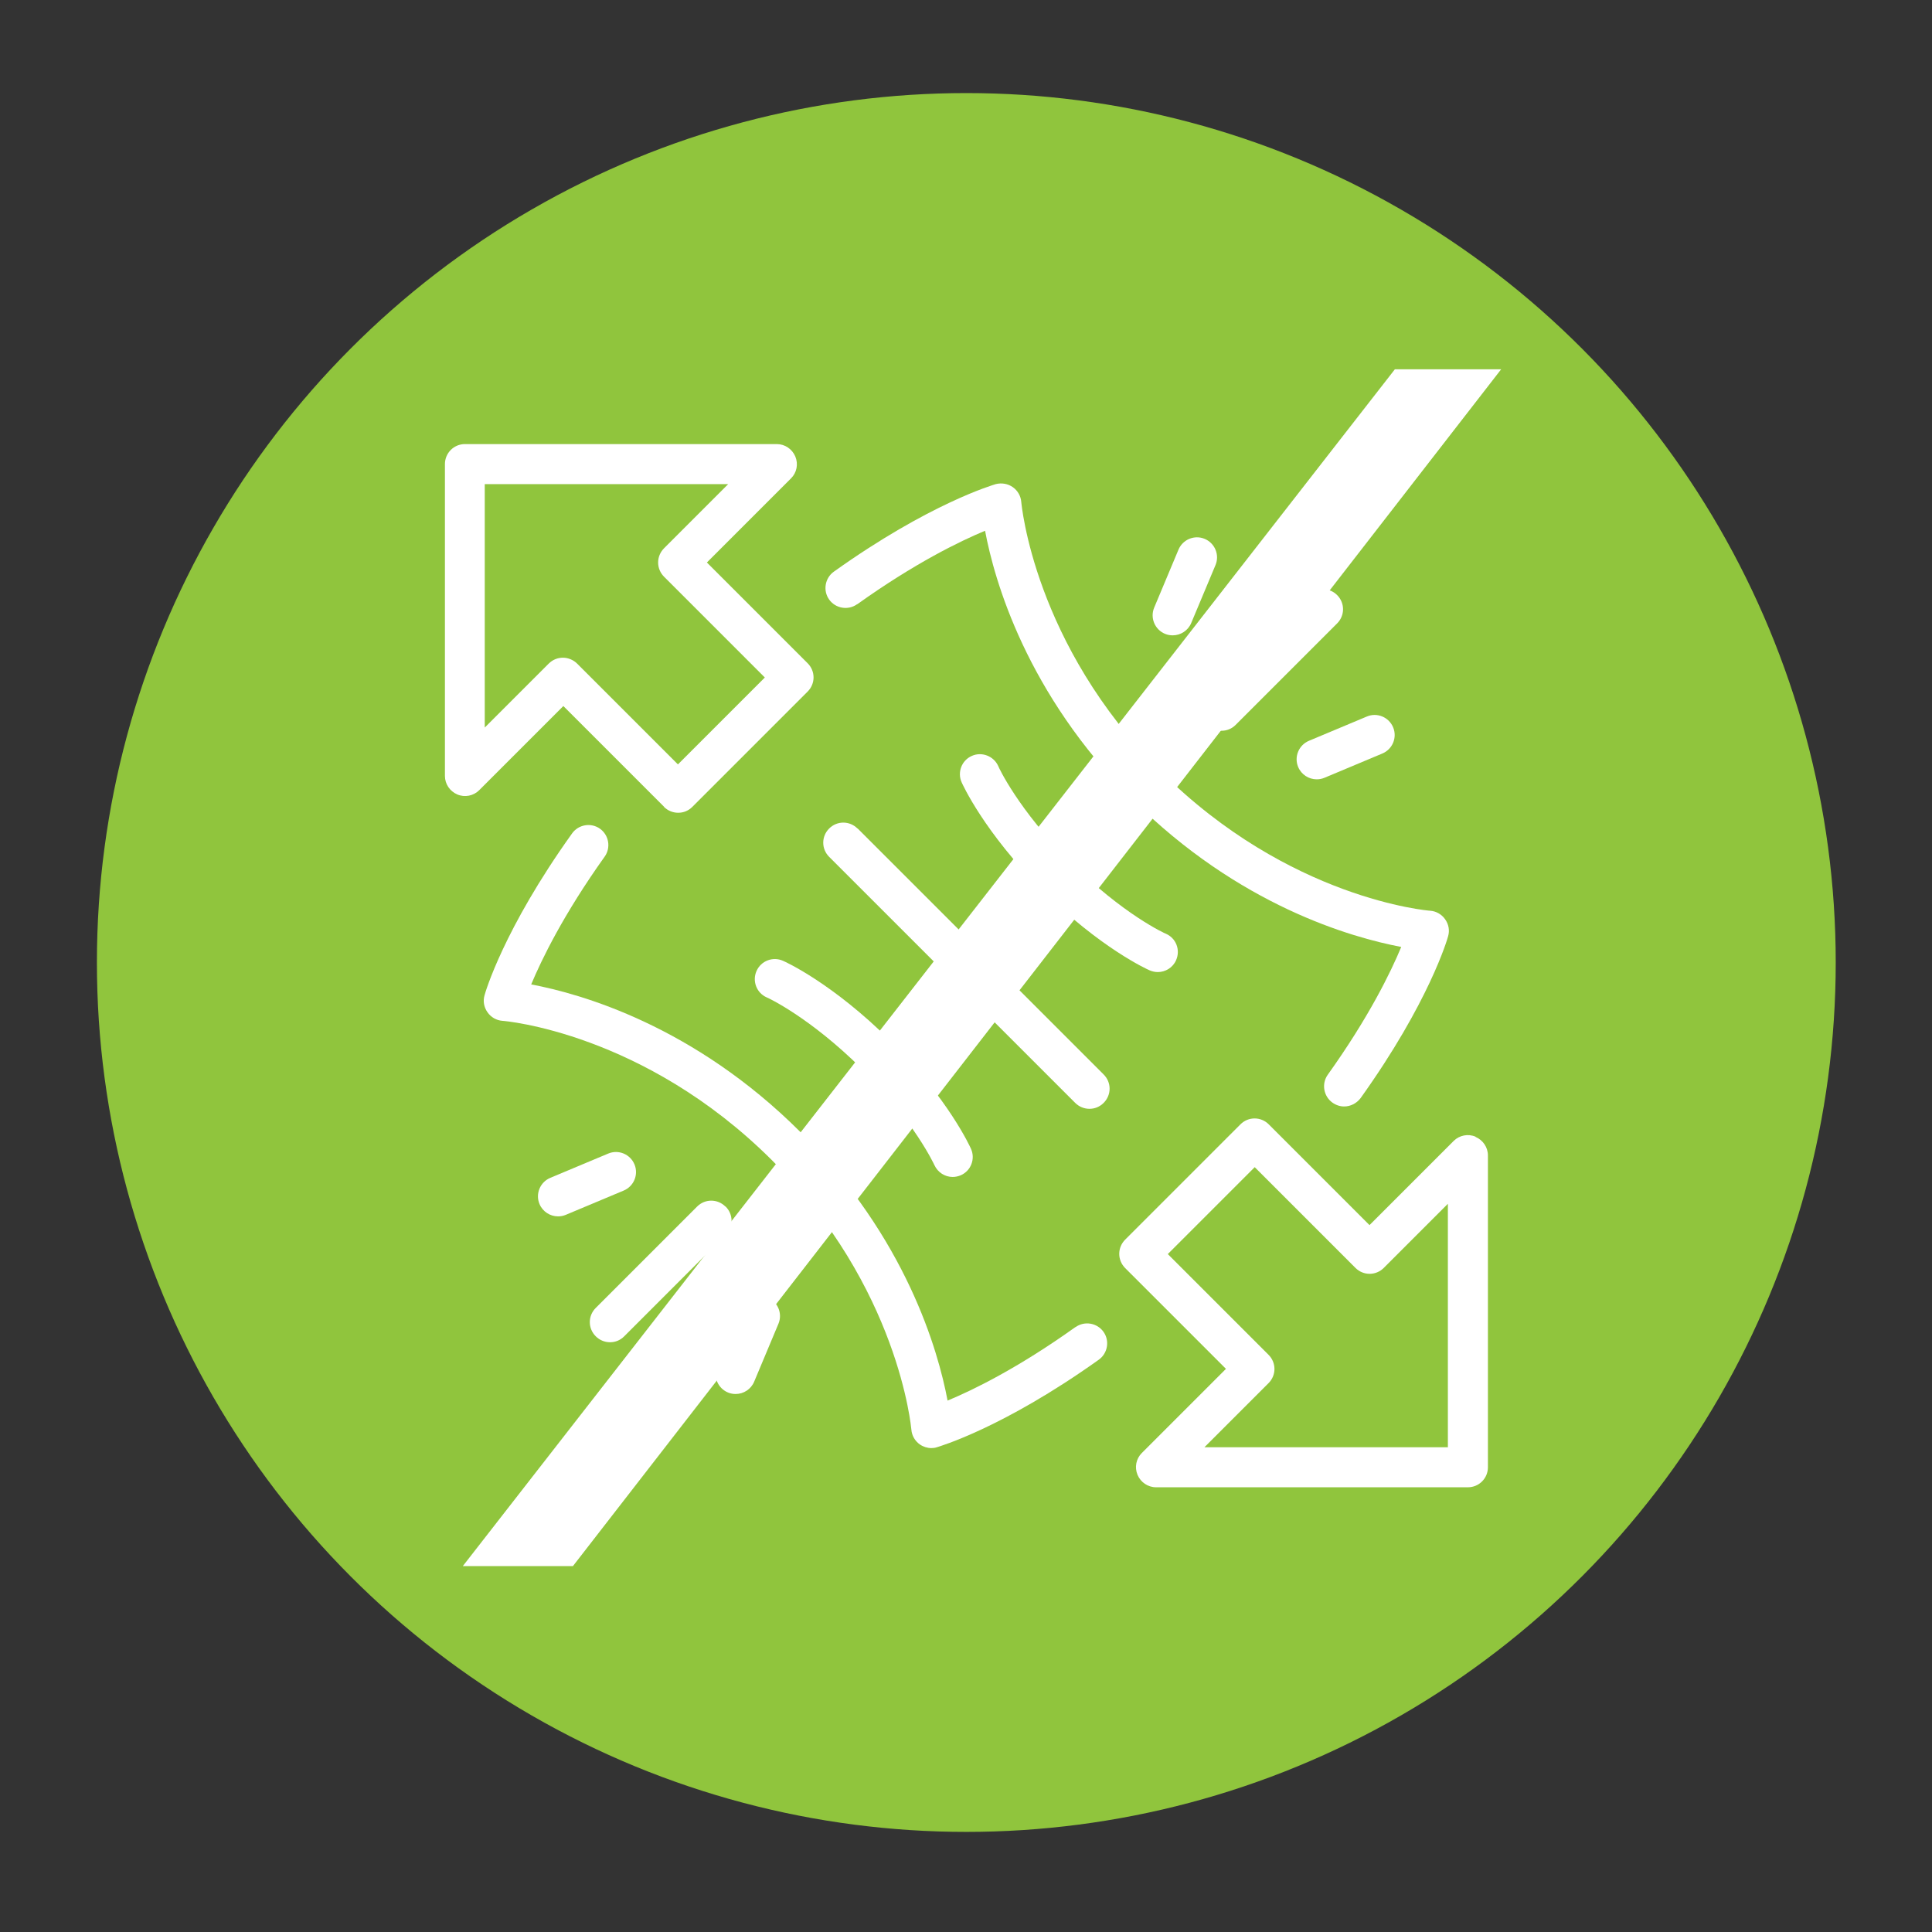
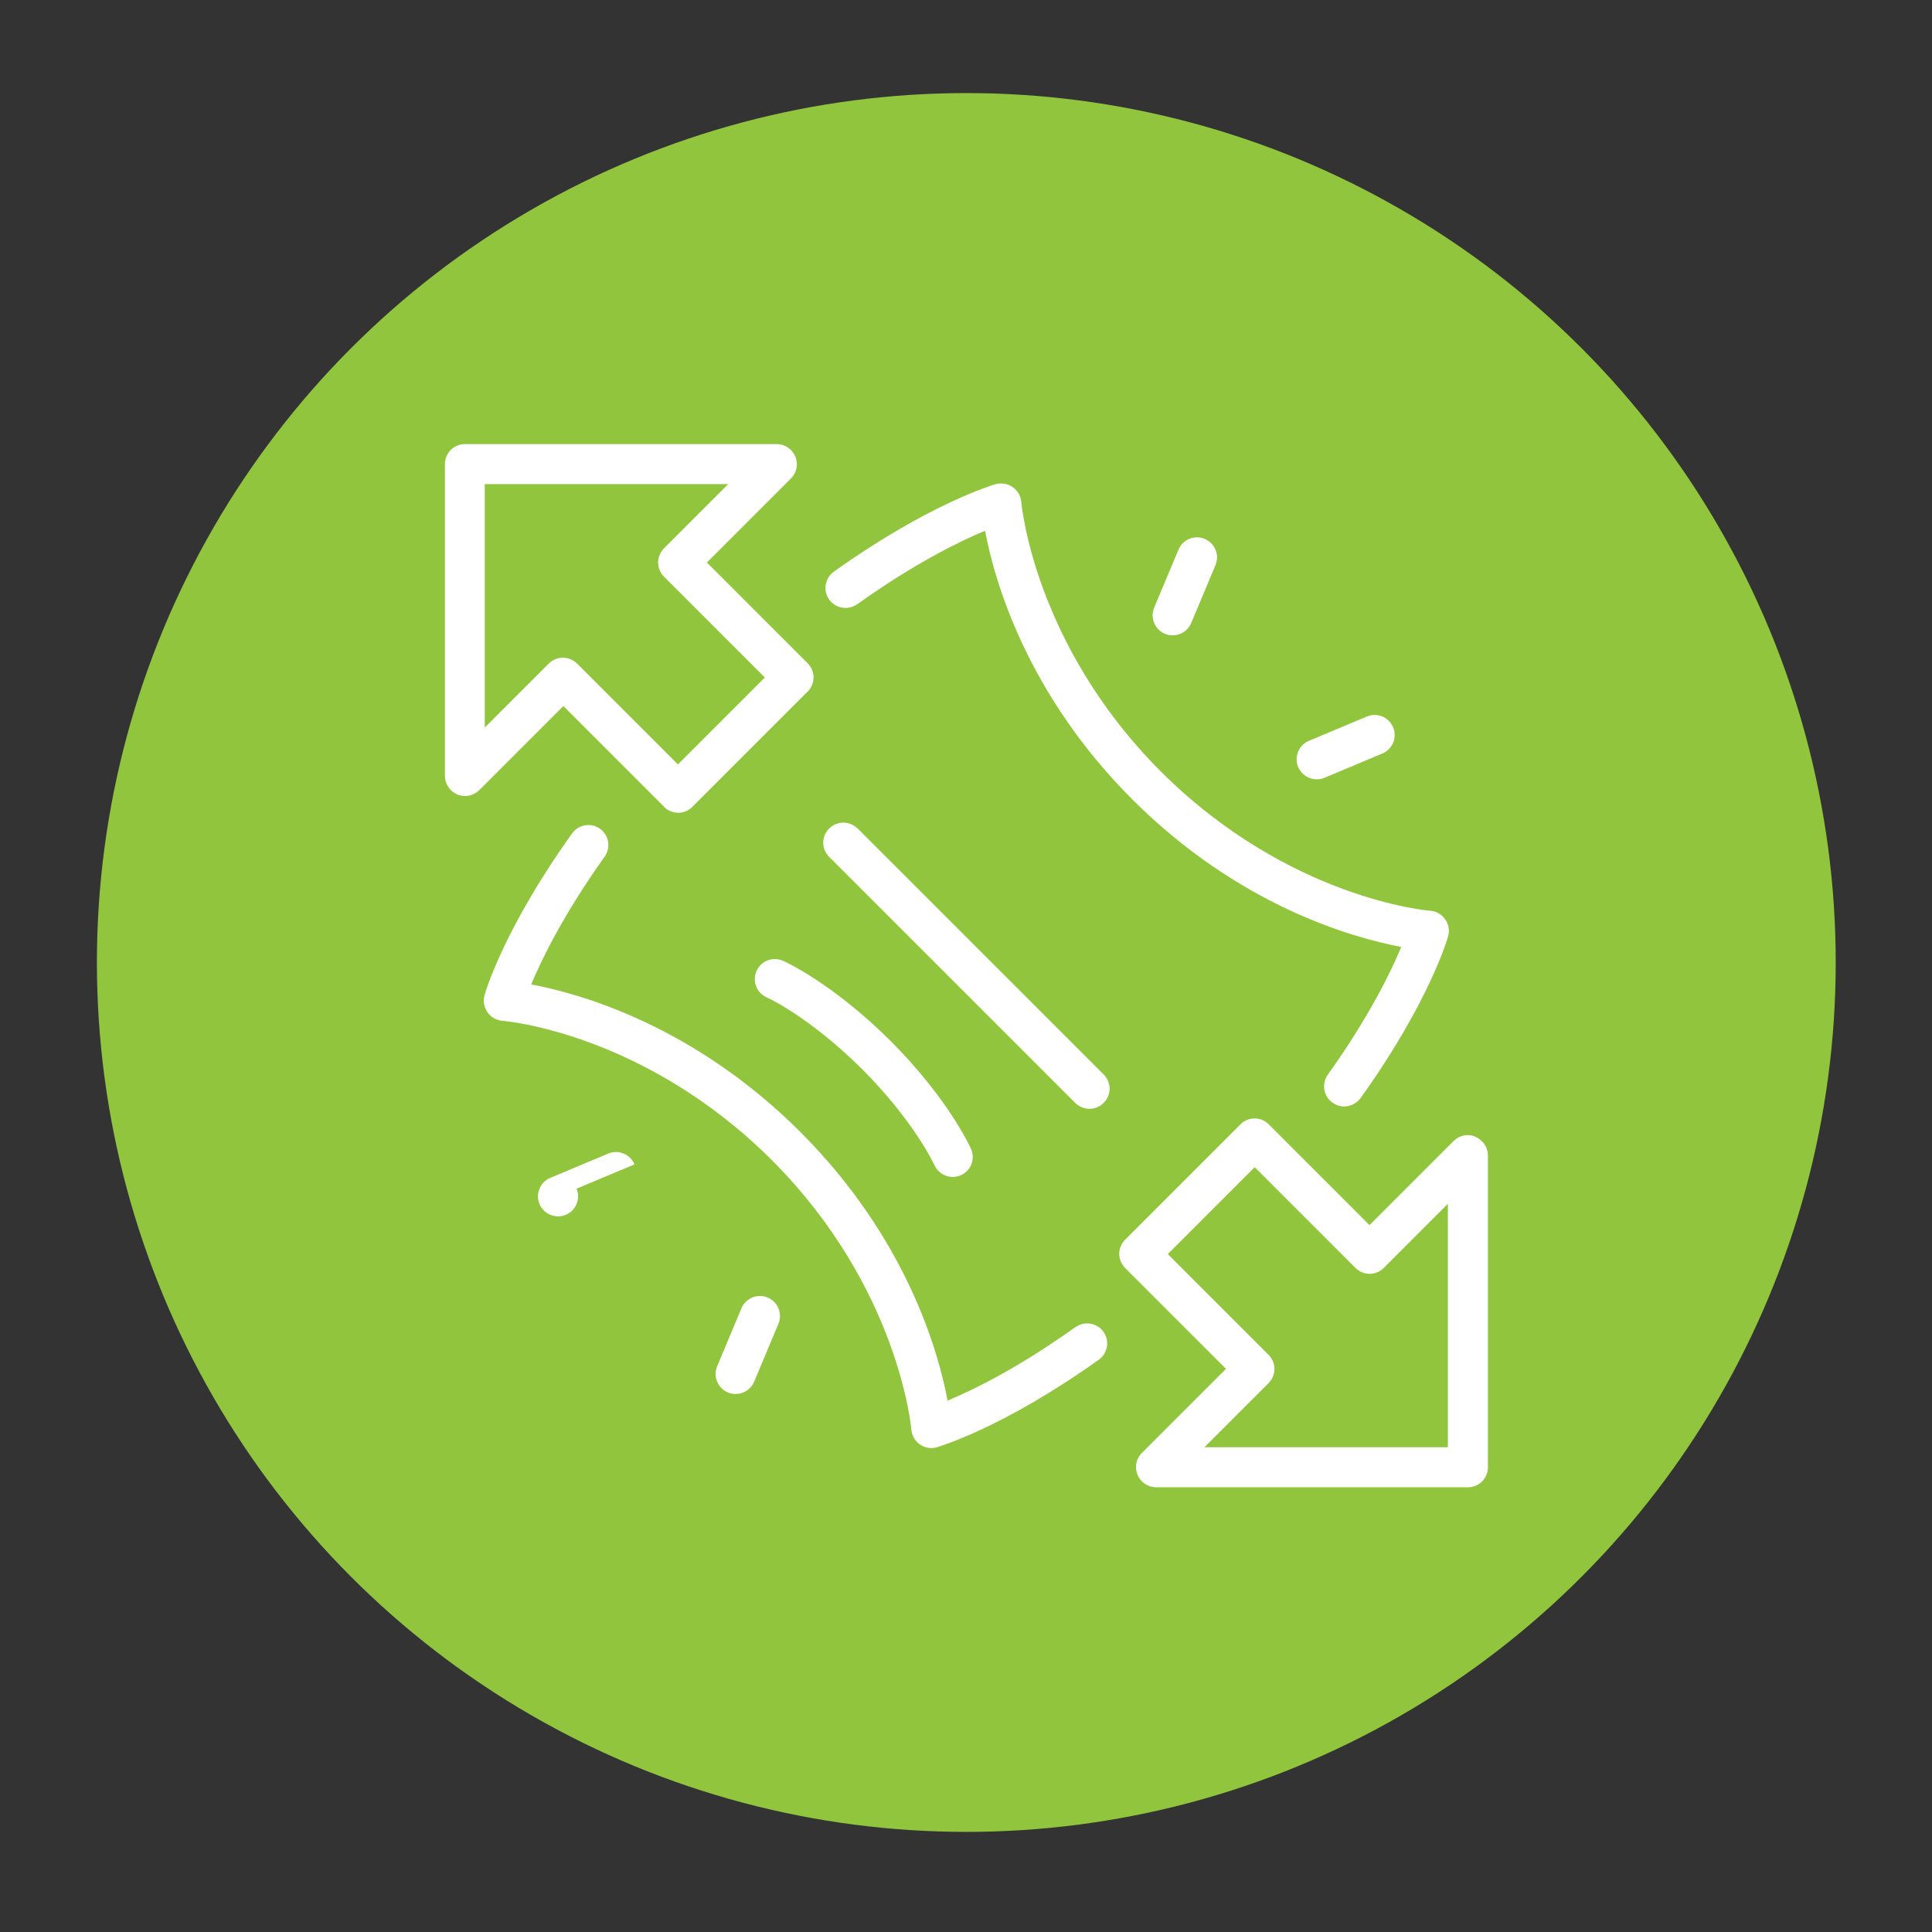
<svg xmlns="http://www.w3.org/2000/svg" id="Layer_1" data-name="Layer 1" viewBox="0 0 90.71 90.71">
  <rect x="0" y="0" width="90.71" height="90.71" fill="#333333" stroke="none" />
  <defs>
    <style> .cls-1 { fill: #fff; } .cls-1, .cls-2 { stroke-width: 0px; } .cls-2 { fill: #90c53d; } </style>
  </defs>
  <circle class="cls-2" cx="45.37" cy="45.19" r="40.82" />
  <g>
    <path class="cls-1" d="M35.52,45.59c-.21.47,0,1.03.48,1.24.02,0,2.03.93,4.49,3.38,2.45,2.46,3.37,4.47,3.38,4.49.16.35.5.56.86.56.13,0,.26-.03.38-.08.48-.21.69-.77.48-1.24-.04-.09-1.05-2.33-3.77-5.06-2.73-2.72-4.96-3.73-5.06-3.77-.47-.21-1.03,0-1.24.48Z" />
-     <path class="cls-1" d="M50.25,40.46c-2.45-2.45-3.37-4.45-3.38-4.49-.21-.47-.77-.69-1.24-.48-.48.21-.69.77-.48,1.24.04.09,1.05,2.33,3.77,5.06,2.73,2.72,4.96,3.73,5.06,3.77.12.05.25.08.38.08.36,0,.71-.21.86-.56.21-.48,0-1.03-.48-1.24-.02,0-2.01-.9-4.49-3.38Z" />
    <path class="cls-1" d="M40.26,38.9c-.37-.37-.96-.37-1.33,0-.37.37-.37.96,0,1.33l11.55,11.55c.18.18.42.28.67.28s.48-.09.67-.28c.37-.37.37-.96,0-1.33l-11.55-11.55Z" />
    <path class="cls-1" d="M31.17,37.88c.18.18.42.28.67.28s.48-.09.67-.28l5.41-5.41c.37-.37.37-.96,0-1.33l-4.73-4.73,3.95-3.95c.27-.27.35-.67.2-1.03-.15-.35-.49-.58-.87-.58h-14.64c-.52,0-.94.42-.94.94v14.64c0,.38.23.72.58.87.35.15.76.07,1.03-.2l3.95-3.95,4.73,4.73ZM22.76,34.16v-11.43h11.43l-3.01,3.01c-.18.18-.28.42-.28.67s.1.49.28.67l4.73,4.73-4.08,4.08-4.73-4.73c-.18-.18-.43-.28-.67-.28s-.48.09-.67.28l-3.01,3.01Z" />
    <path class="cls-1" d="M40.25,28.37c2.7-1.93,4.82-2.96,6-3.45.44,2.34,1.94,7.64,6.92,12.62,4.99,4.98,10.29,6.48,12.62,6.92-.49,1.18-1.52,3.3-3.45,6-.3.42-.2,1.01.22,1.31.17.12.36.18.55.18.29,0,.58-.14.77-.39,3.22-4.5,4.08-7.48,4.11-7.6.08-.27.03-.56-.14-.8-.16-.23-.42-.38-.7-.4-.07,0-6.63-.54-12.65-6.54-5.97-5.98-6.54-12.58-6.55-12.65-.02-.28-.17-.54-.4-.7-.23-.16-.52-.21-.8-.14-.12.04-3.1.9-7.6,4.11-.42.3-.52.89-.22,1.31.3.42.89.52,1.31.22Z" />
    <path class="cls-1" d="M50.49,62.31c-2.7,1.93-4.82,2.96-6,3.45-.44-2.34-1.94-7.64-6.92-12.62-4.99-4.98-10.29-6.48-12.63-6.92.49-1.17,1.51-3.28,3.45-6,.3-.42.2-1.01-.22-1.31-.42-.3-1.01-.2-1.31.22-3.22,4.5-4.08,7.48-4.11,7.6-.08.27-.03.56.14.8.16.23.42.38.7.4.07,0,6.63.54,12.65,6.54,5.97,5.98,6.54,12.58,6.55,12.65.02.28.17.54.4.7.16.11.35.17.54.17.09,0,.17-.01.26-.04.12-.04,3.1-.9,7.6-4.11.42-.3.52-.89.22-1.31-.3-.42-.89-.52-1.31-.22Z" />
    <path class="cls-1" d="M69.28,53.37c-.35-.15-.76-.07-1.03.2l-3.95,3.95-4.73-4.73c-.37-.37-.96-.37-1.33,0l-5.41,5.41c-.18.18-.28.42-.28.67s.1.49.28.67l4.73,4.73-3.95,3.95c-.27.27-.35.67-.2,1.03.15.35.49.58.87.58h14.64c.52,0,.94-.42.94-.94v-14.64c0-.38-.23-.72-.58-.87ZM67.98,67.95h-11.43l3.01-3.01c.37-.37.37-.96,0-1.33l-4.73-4.73,4.08-4.08,4.73,4.73c.37.37.96.37,1.33,0l3.01-3.01v11.43Z" />
-     <path class="cls-1" d="M56.68,34.03c.18.18.42.28.67.28s.48-.09.67-.28l4.76-4.76c.37-.37.37-.96,0-1.33-.37-.37-.96-.37-1.33,0l-4.76,4.76c-.37.37-.37.96,0,1.33Z" />
    <path class="cls-1" d="M54.7,29.76c.12.05.24.07.36.07.37,0,.72-.22.87-.58l1.14-2.72c.2-.48-.03-1.03-.51-1.23-.48-.2-1.03.03-1.23.51l-1.14,2.72c-.2.48.03,1.03.51,1.23Z" />
    <path class="cls-1" d="M60.95,36.01c.15.36.5.58.87.58.12,0,.24-.02.36-.07l2.72-1.14c.48-.2.71-.75.51-1.23-.2-.48-.75-.71-1.23-.51l-2.72,1.14c-.48.2-.71.75-.51,1.23Z" />
-     <path class="cls-1" d="M34.06,56.65c-.37-.37-.96-.37-1.33,0l-4.76,4.76c-.37.37-.37.96,0,1.33.18.18.42.28.67.28s.48-.09.67-.28l4.76-4.76c.37-.37.37-.96,0-1.33Z" />
    <path class="cls-1" d="M36.04,60.92c-.48-.2-1.03.03-1.23.51l-1.14,2.72c-.2.48.03,1.03.51,1.23.12.05.24.07.36.07.37,0,.72-.22.87-.58l1.14-2.72c.2-.48-.03-1.03-.51-1.23Z" />
-     <path class="cls-1" d="M29.79,54.67c-.2-.48-.75-.71-1.23-.51l-2.72,1.14c-.48.2-.71.75-.51,1.23.15.36.5.58.87.58.12,0,.24-.02.36-.07l2.72-1.14c.48-.2.71-.75.51-1.23Z" />
+     <path class="cls-1" d="M29.79,54.67c-.2-.48-.75-.71-1.23-.51l-2.72,1.14c-.48.2-.71.75-.51,1.23.15.36.5.58.87.58.12,0,.24-.02.36-.07c.48-.2.71-.75.51-1.23Z" />
  </g>
-   <path class="cls-1" d="M26.9,73.53h-5.17l43.76-56.19h4.99l-43.58,56.19Z" />
</svg>